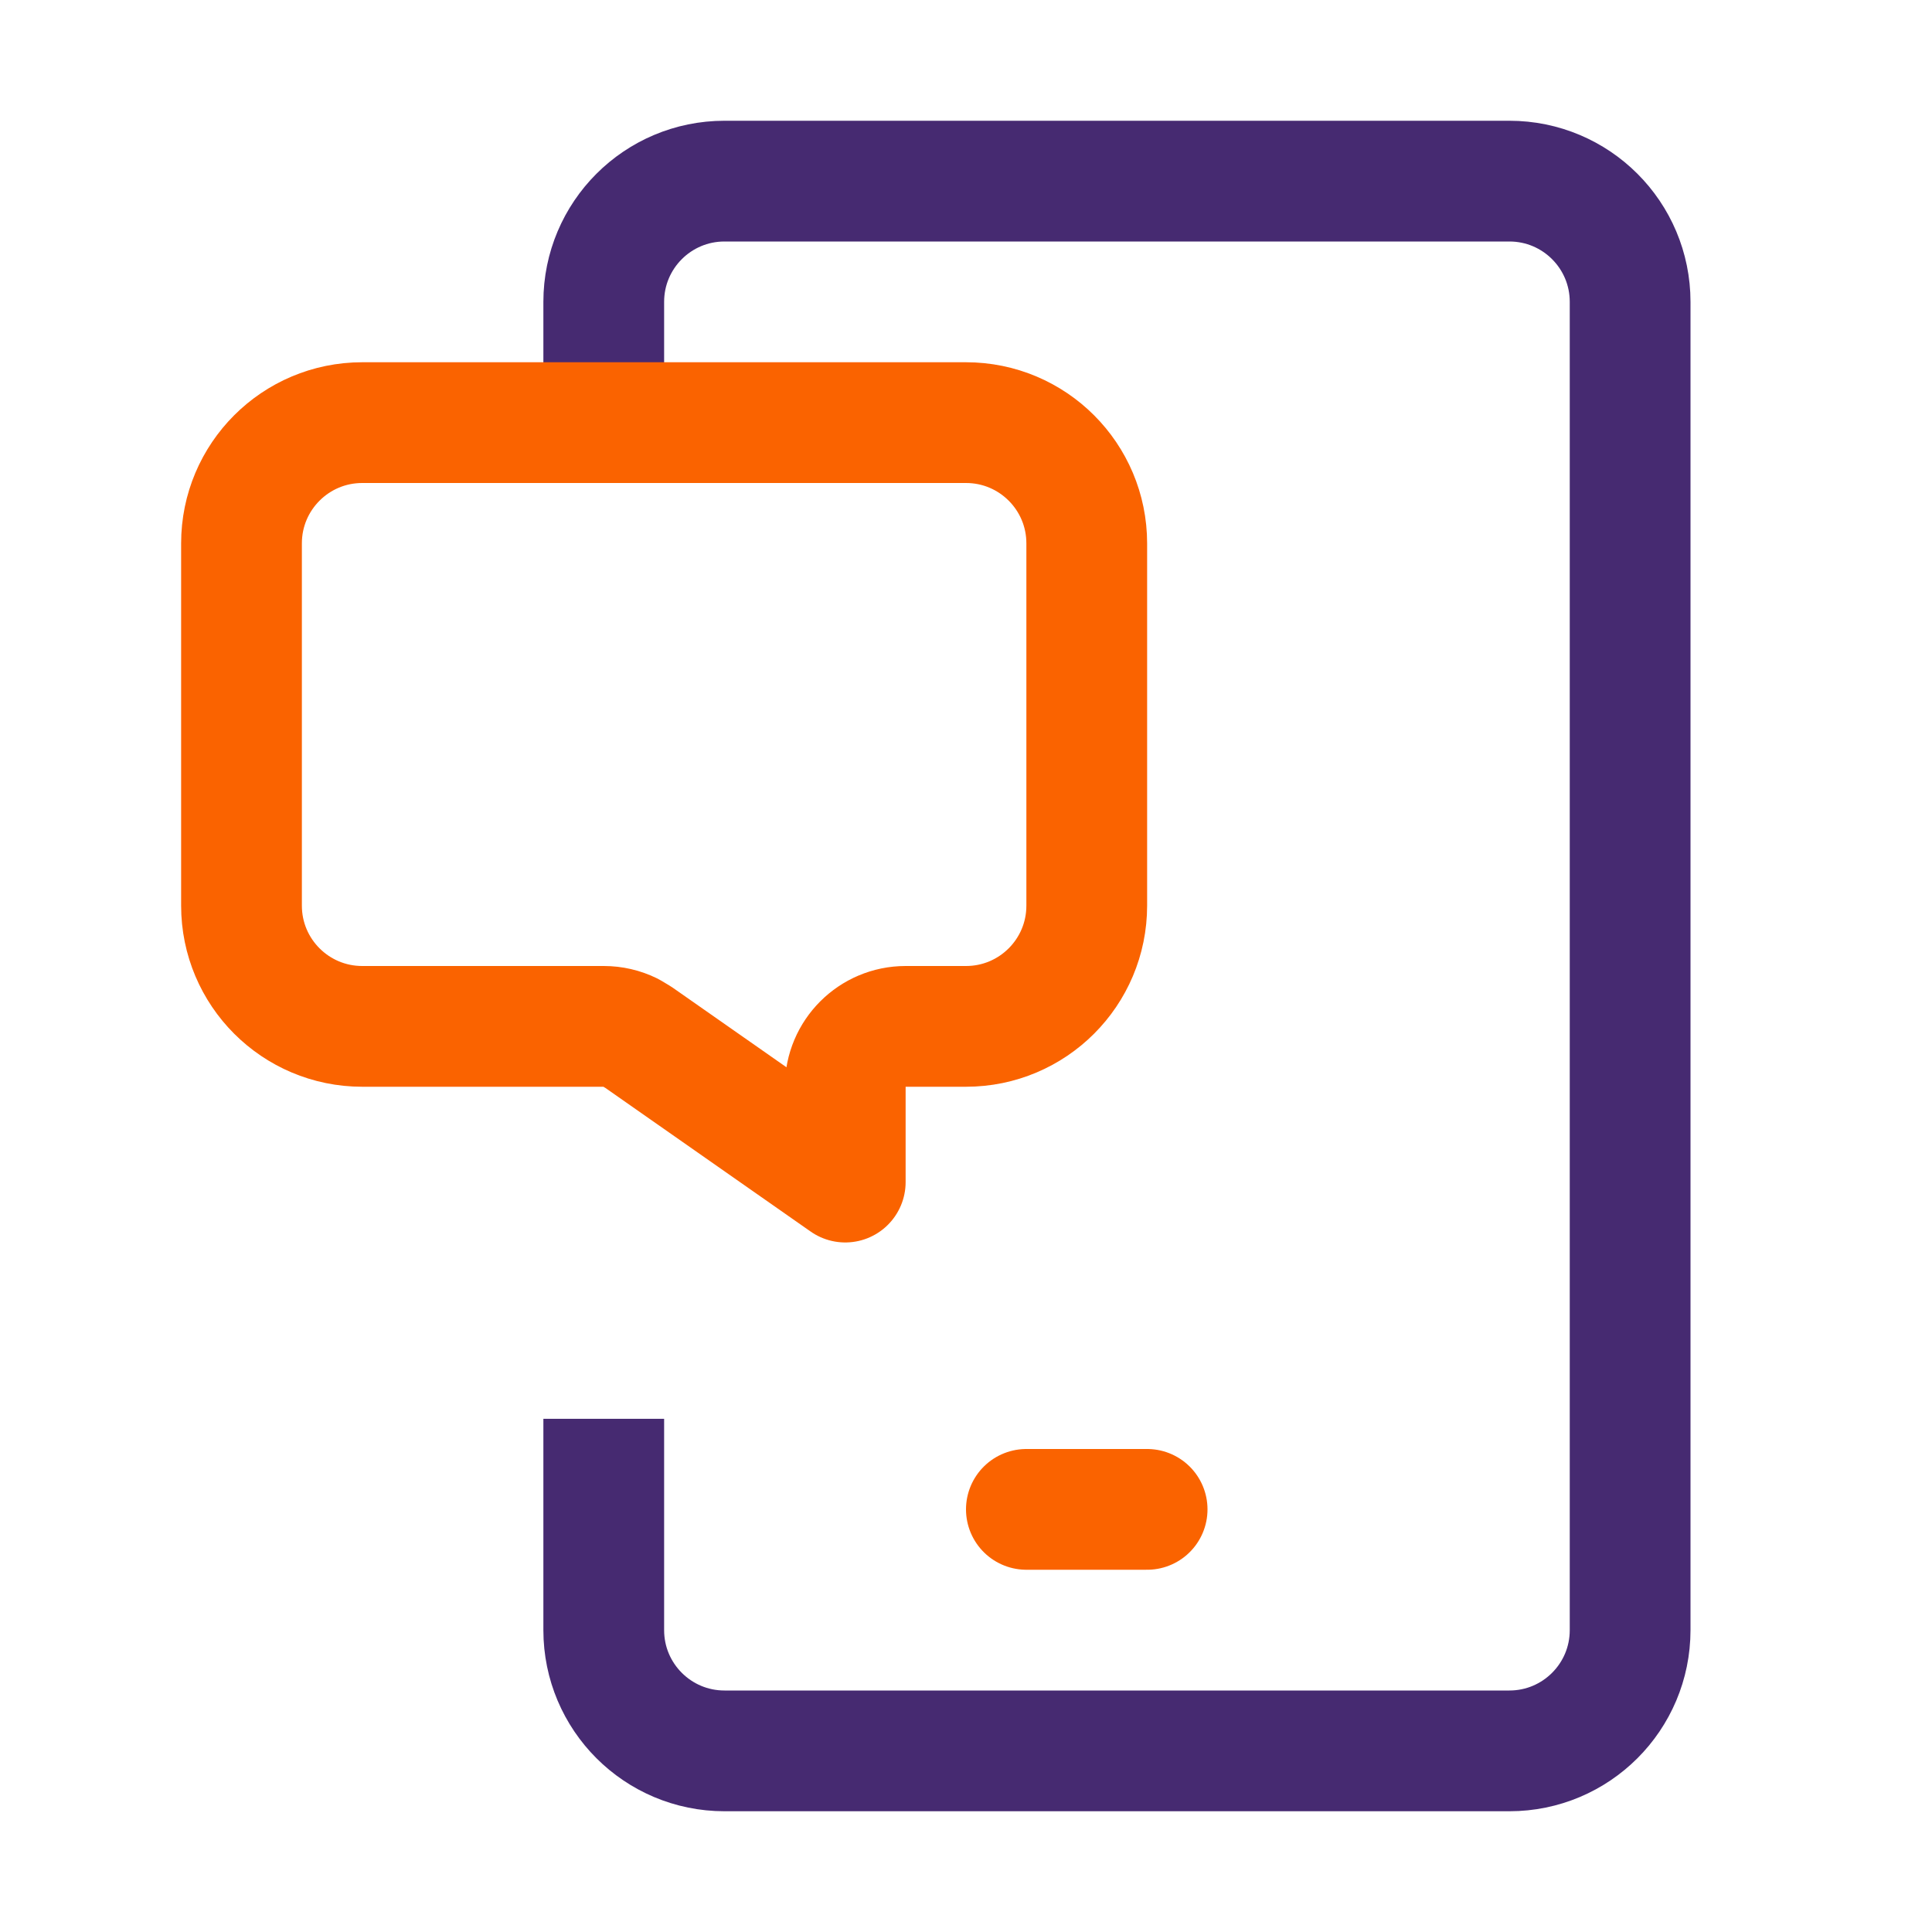
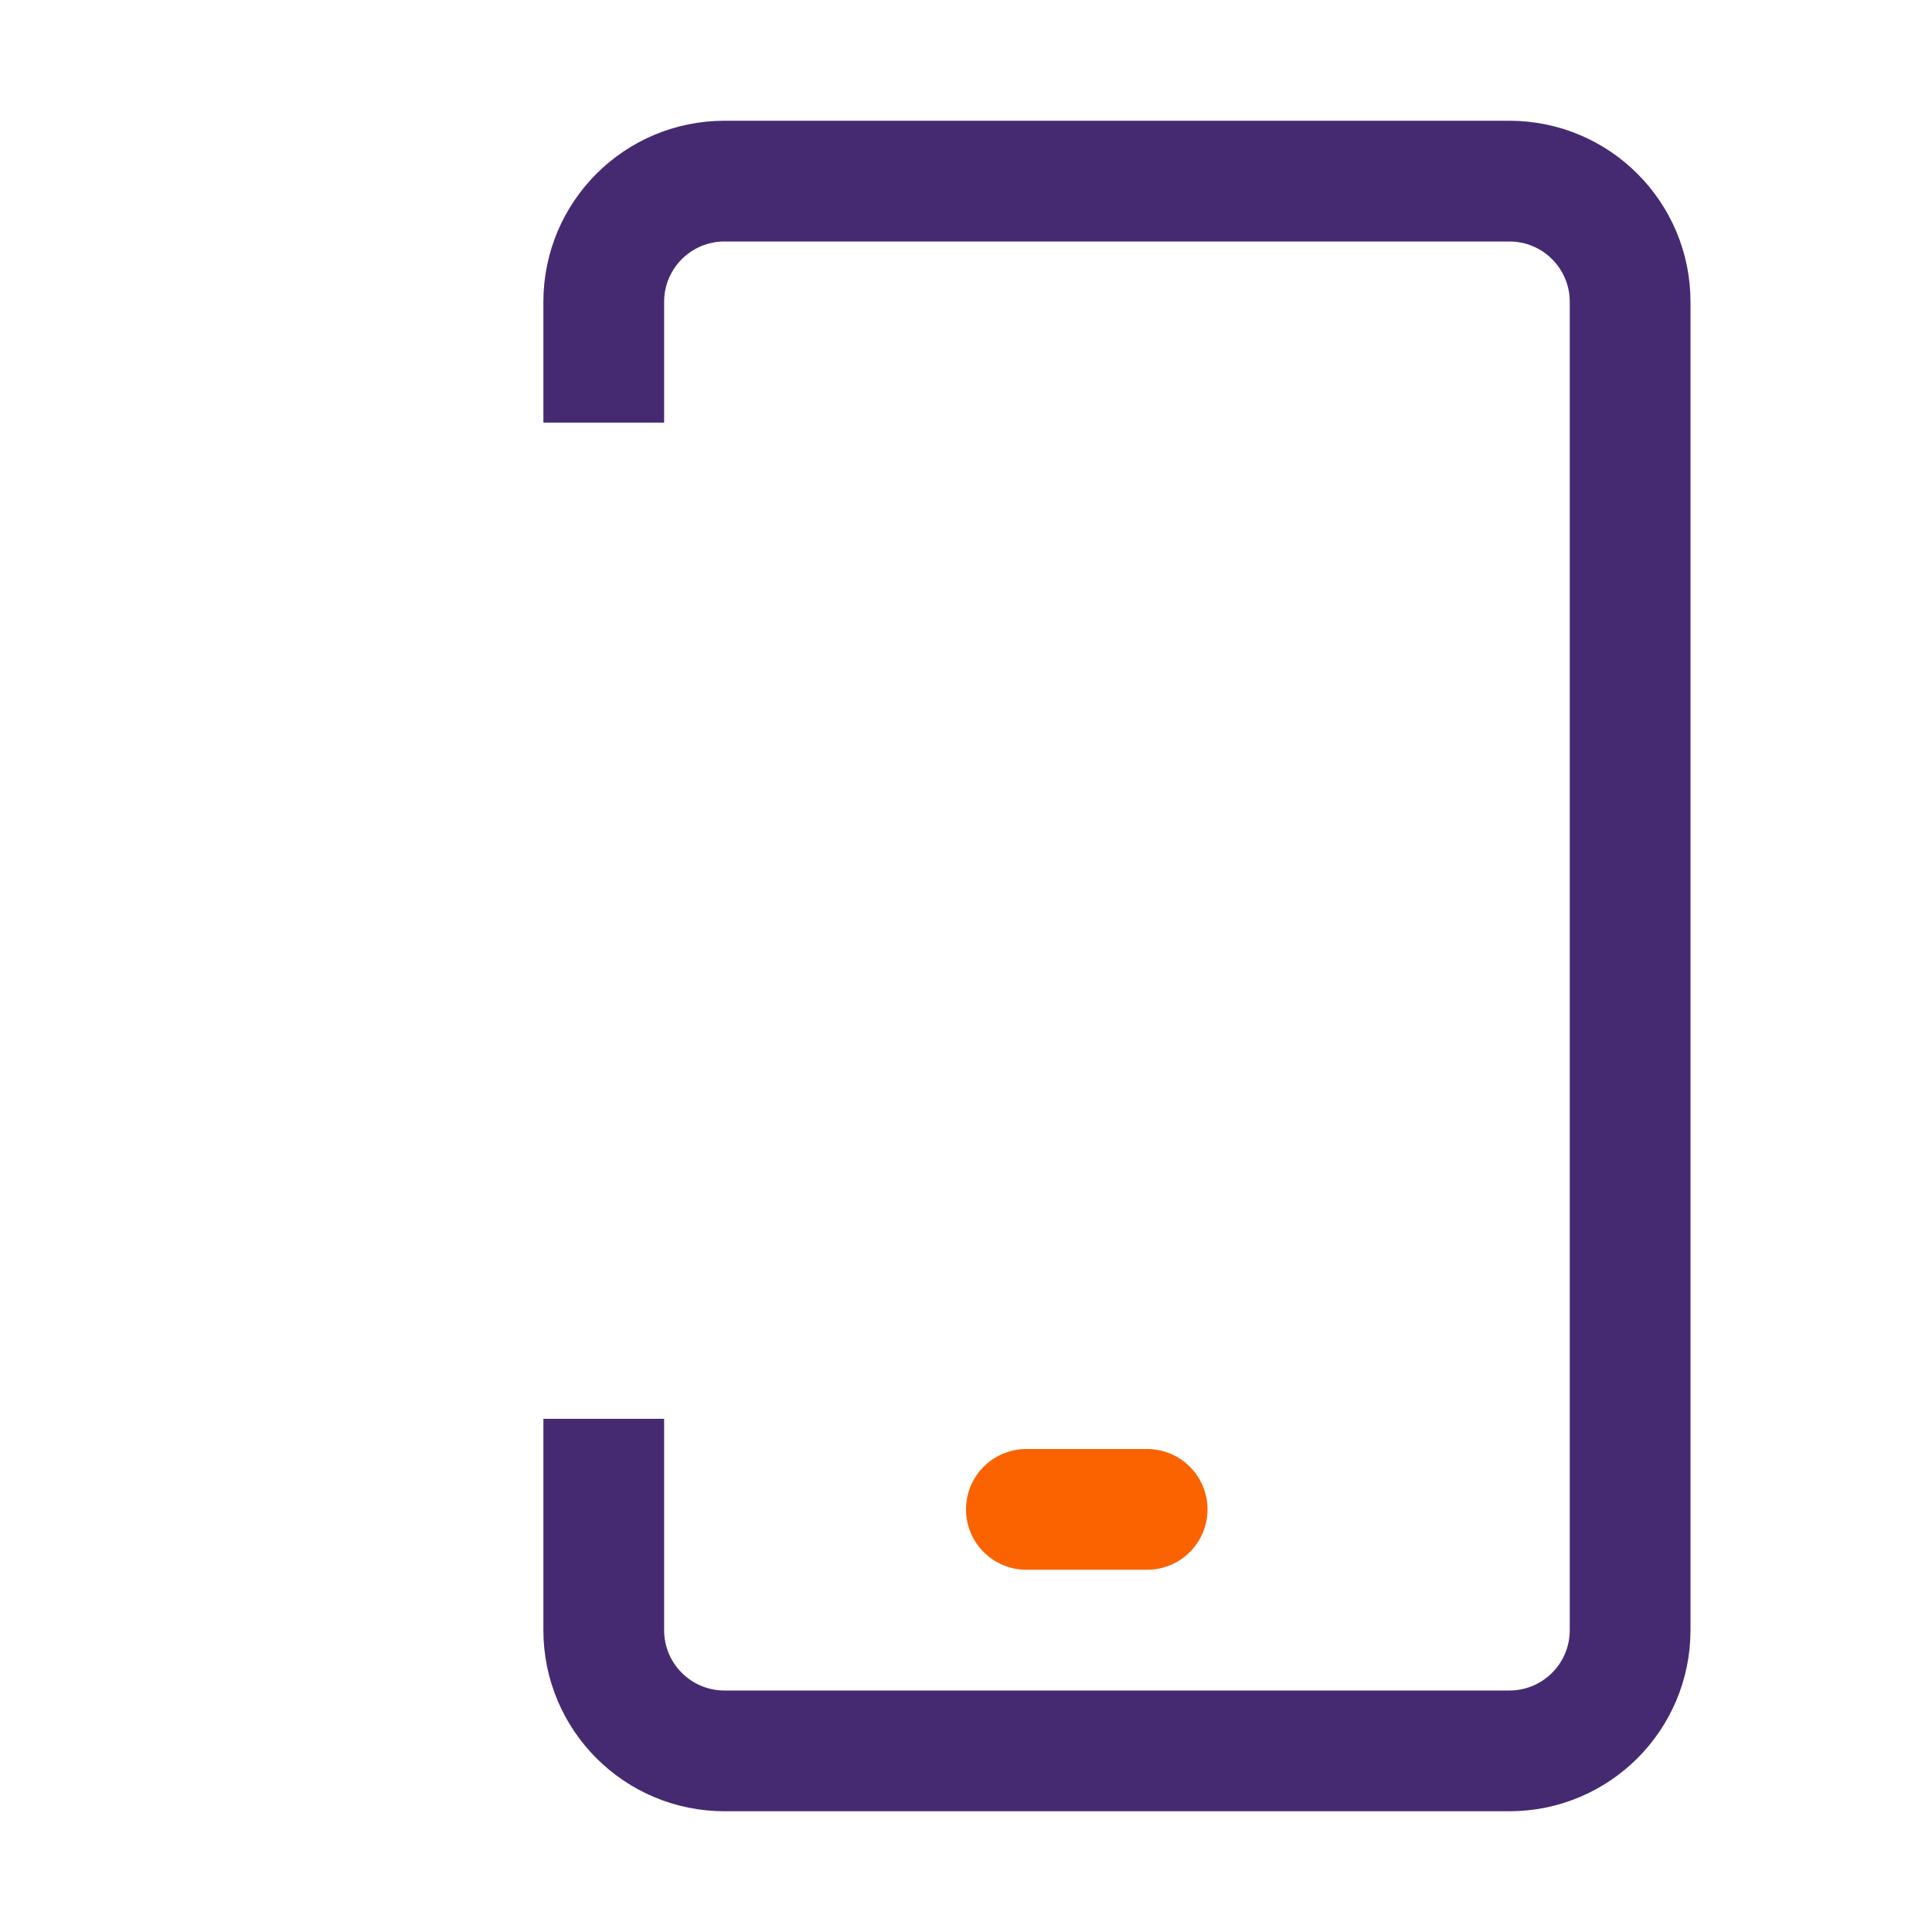
<svg xmlns="http://www.w3.org/2000/svg" width="32" height="32" viewBox="0 0 32 32" fill="none">
  <path d="M19 25L17 25" stroke="#FA6300" stroke-width="2" stroke-linecap="round" />
  <path d="M10 7V5C10 3.895 10.895 3 12 3H25C26.105 3 27 3.895 27 5V27C27 28.105 26.105 29 25 29H12C10.895 29 10 28.105 10 27V23.5" stroke="#462A71" stroke-width="2" />
-   <path d="M16 7H6C4.895 7 4 7.895 4 9V15C4 16.105 4.895 17 6 17H10C10.154 17 10.305 17.035 10.441 17.102L10.573 17.181L14 19.579V18C14 17.448 14.448 17 15 17H16C17.105 17 18 16.105 18 15V9C18 7.895 17.105 7 16 7Z" stroke="#FA6300" stroke-width="2" stroke-linejoin="round" />
</svg>